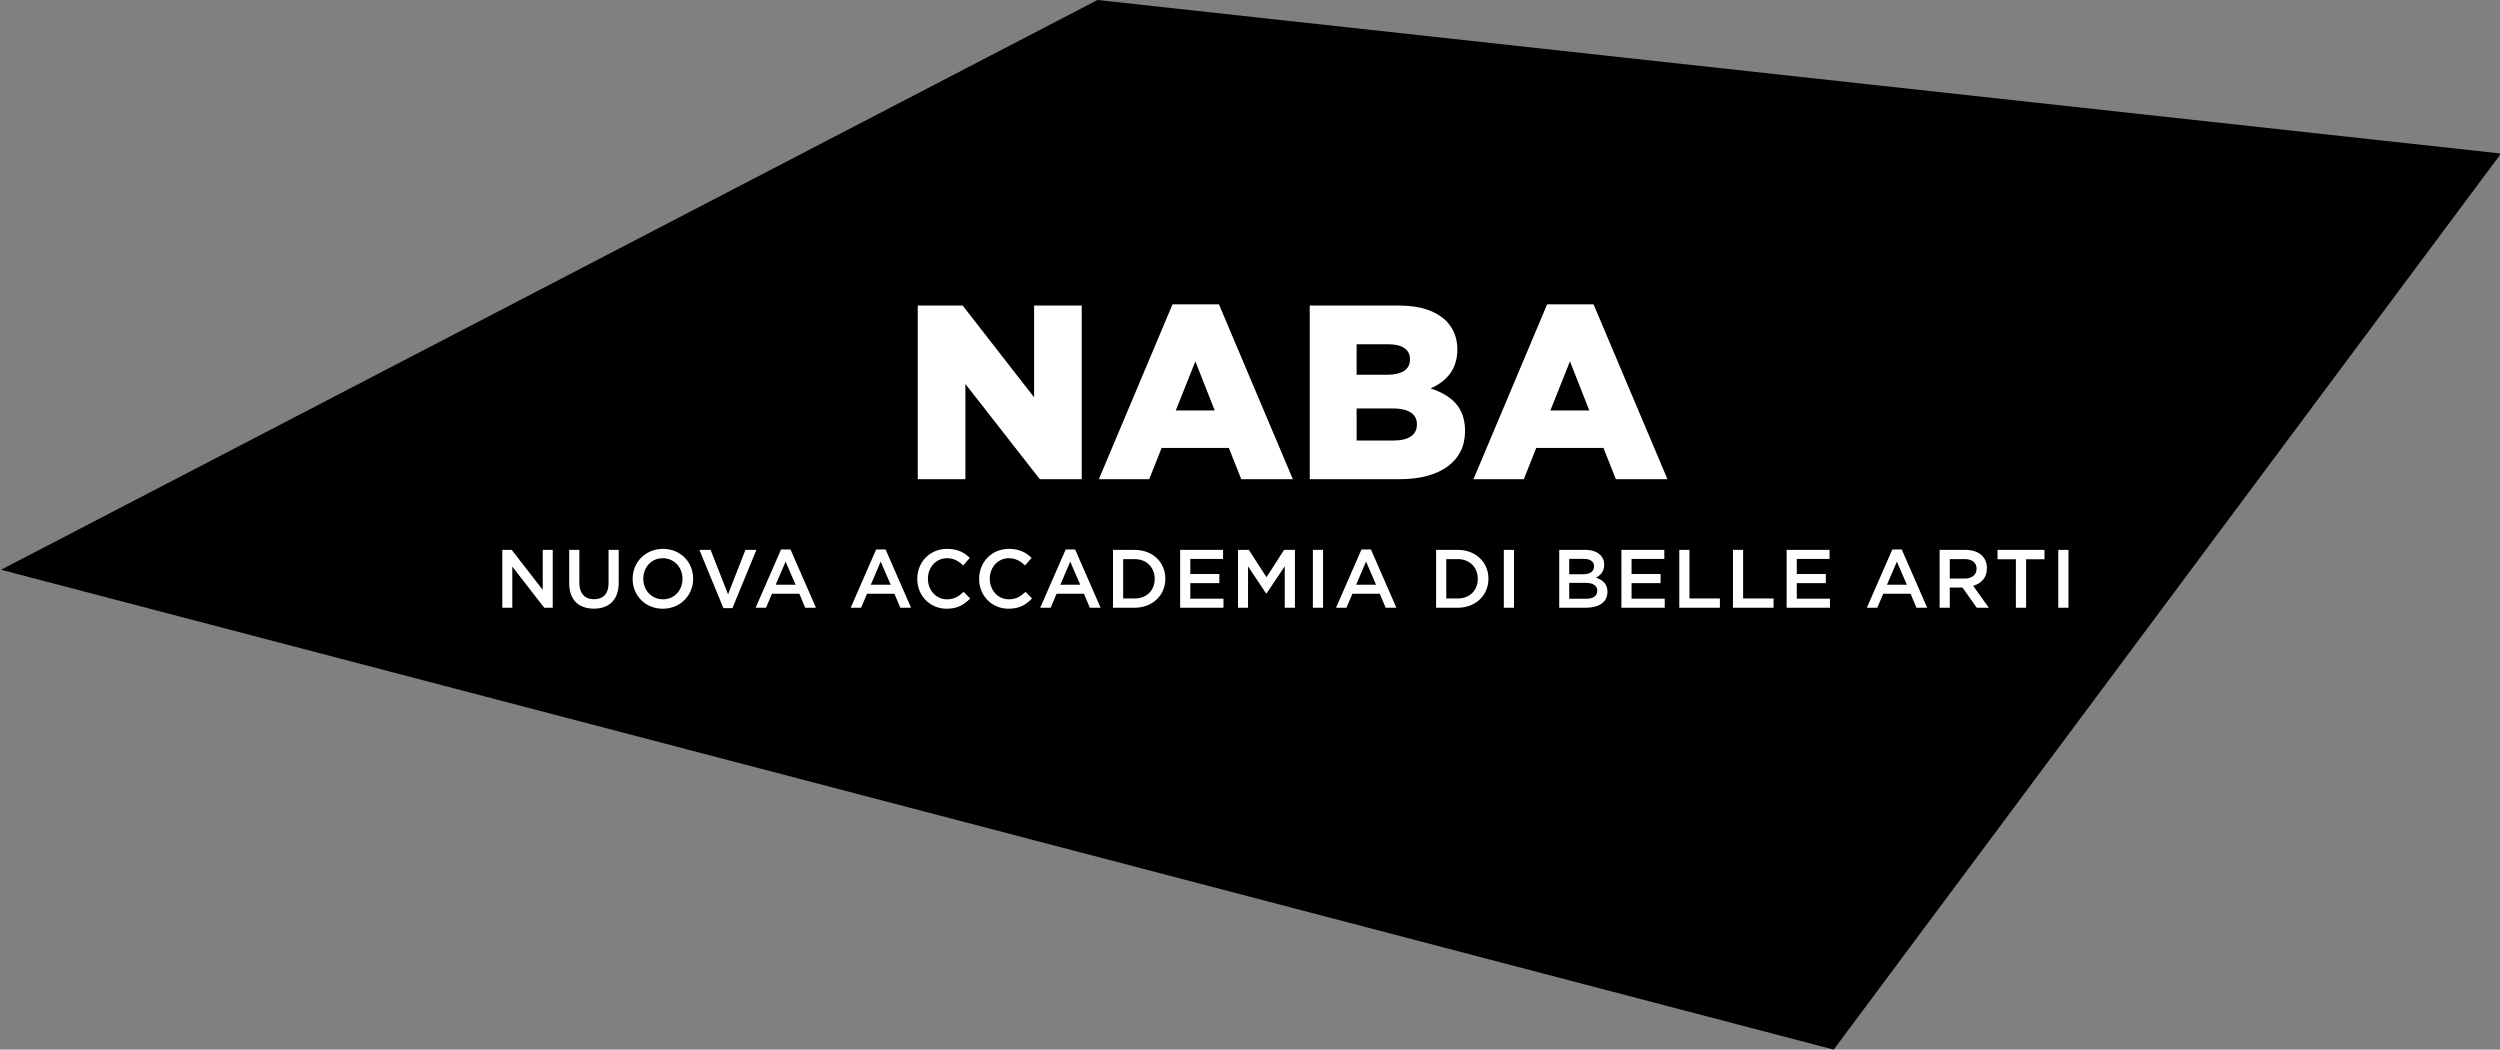
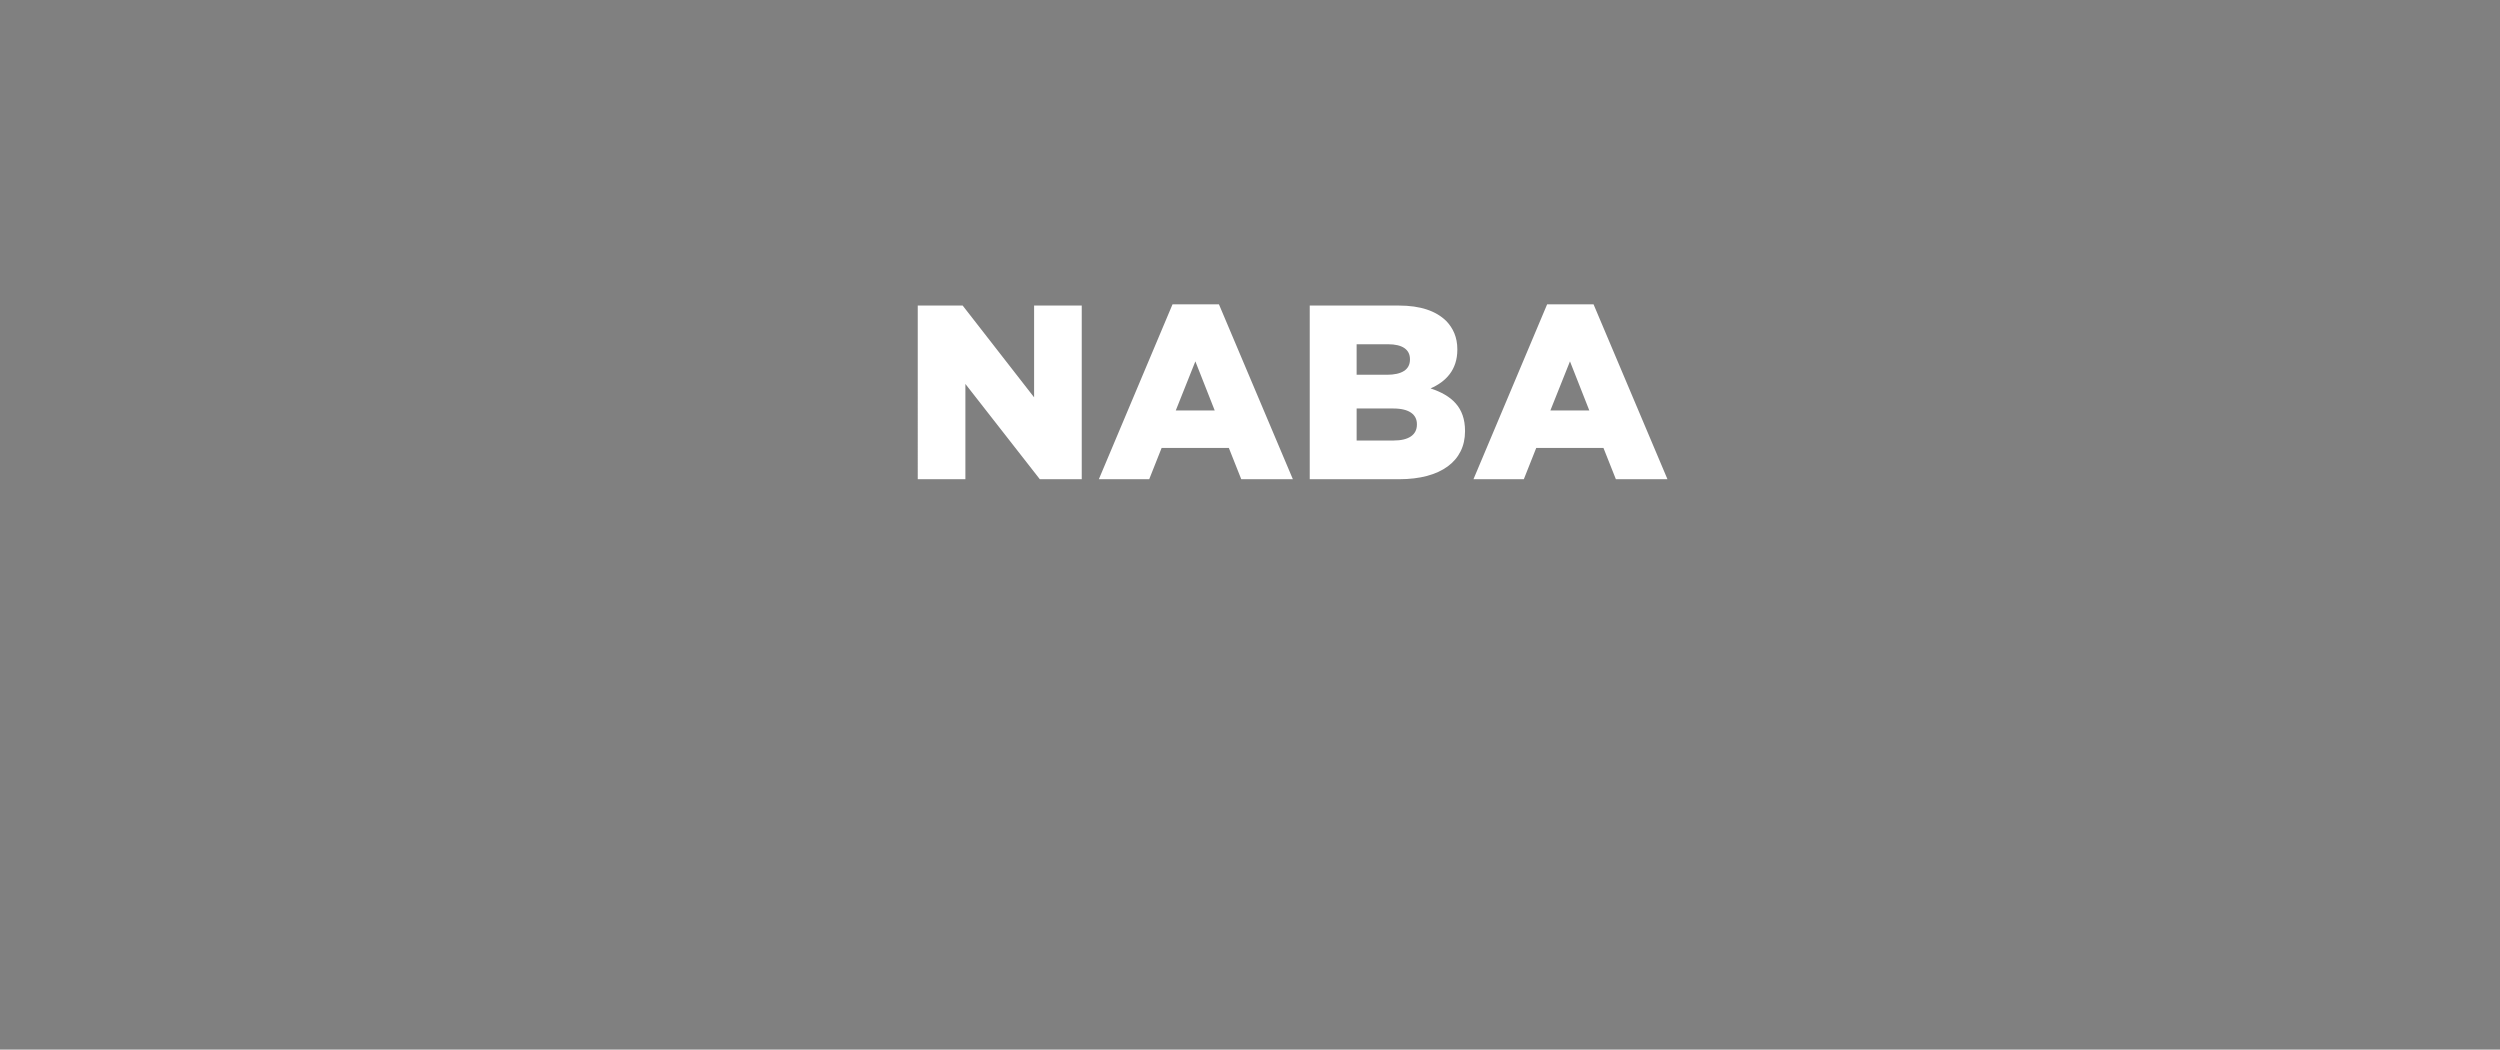
<svg xmlns="http://www.w3.org/2000/svg" version="1.1" id="Layer_1" x="0px" y="0px" width="960px" height="403.042px" viewBox="0 0 960 403.042" enable-background="new 0 0 960 403.042" xml:space="preserve">
  <rect x="0" y="0" width="960" height="403.042" fill="#808080" stroke="none" />
  <g>
-     <polygon points="421.434,0 0.387,218.788 704.139,403.042 960.388,58.959  " />
    <g>
-       <path fill="#FFFFFF" d="M790.383,233.371h3.904v-22.223h-3.904V233.371z M774.094,233.371h3.931v-18.607h7.05v-3.615h-18.03v3.615    h7.05V233.371z M748.717,222.168v-7.469h5.688c2.89,0,4.605,1.303,4.605,3.686v0.064c0,2.256-1.778,3.719-4.574,3.719H748.717z     M744.816,233.371h3.9v-7.748h4.892l5.463,7.748h4.631l-5.995-8.415c3.078-0.886,5.267-3.077,5.267-6.729v-0.064    c0-1.938-0.664-3.59-1.84-4.794c-1.427-1.397-3.618-2.22-6.414-2.22h-9.903V233.371z M724.587,224.548l3.81-8.89l3.84,8.89    H724.587z M716.871,233.371h4l2.287-5.365h10.508l2.256,5.365h4.127l-9.781-22.383h-3.618L716.871,233.371z M686.066,233.371    h16.638v-3.486h-12.732v-5.975h11.146v-3.489h-11.146v-5.786h12.574v-3.486h-16.479V233.371z M665.46,233.371h15.588v-3.551    h-11.686v-18.672h-3.902V233.371z M644.851,233.371h15.588v-3.551h-11.687v-18.672h-3.901V233.371z M622.623,233.371h16.635    v-3.486h-12.732v-5.975h11.144v-3.489h-11.144v-5.786h12.575v-3.486h-16.478V233.371z M613.351,226.802v0.062    c0,2.003-1.623,3.052-4.29,3.052h-6.48v-6.101h6.196C611.857,223.814,613.351,224.926,613.351,226.802 M612.113,217.495    c0,2.034-1.688,3.021-4.194,3.021h-5.339v-5.913h5.623c2.509,0,3.91,1.08,3.91,2.83V217.495z M598.744,233.371h10.286    c4.954,0,8.223-2.125,8.223-6.094v-0.062c0-3.021-1.809-4.51-4.408-5.398c1.648-0.857,3.168-2.287,3.168-4.954v-0.064    c0-1.494-0.507-2.7-1.488-3.683c-1.271-1.271-3.27-1.967-5.812-1.967h-9.968V233.371z M577.466,233.371h3.905v-22.223h-3.905    V233.371z M559.746,214.699c4.67,0,7.719,3.207,7.719,7.562v0.062c0,4.352-3.049,7.497-7.719,7.497h-4.383v-15.121H559.746z     M551.461,233.371h8.285c6.99,0,11.812-4.856,11.812-11.11v-0.064c0-6.259-4.822-11.048-11.812-11.048h-8.285V233.371z     M520.752,224.548l3.812-8.89l3.838,8.89H520.752z M513.035,233.371h4.001l2.289-5.365h10.508l2.254,5.365h4.129l-9.781-22.383    h-3.618L513.035,233.371z M504.146,233.371h3.902v-22.223h-3.902V233.371z M475.406,233.371h3.84v-15.876l6.957,10.415h0.127    l7.019-10.477v15.938h3.902v-22.223h-4.155l-6.766,10.508l-6.766-10.508h-4.158V233.371z M453.179,233.371h16.638v-3.486h-12.735    v-5.975h11.146v-3.489h-11.146v-5.786h12.575v-3.486h-16.478V233.371z M435.679,214.699c4.669,0,7.722,3.207,7.722,7.562v0.062    c0,4.352-3.052,7.497-7.722,7.497h-4.383v-15.121H435.679z M427.394,233.371h8.285c6.987,0,11.812-4.856,11.812-11.11v-0.064    c0-6.259-4.825-11.048-11.812-11.048h-8.285V233.371z M407.164,224.548l3.809-8.89l3.845,8.89H407.164z M399.45,233.371h3.998    l2.287-5.365h10.51l2.253,5.365h4.13l-9.779-22.383h-3.621L399.45,233.371z M387.283,233.753c4.158,0,6.701-1.522,9.017-3.936    l-2.507-2.54c-1.907,1.777-3.654,2.86-6.383,2.86c-4.253,0-7.334-3.527-7.334-7.877v-0.064c0-4.352,3.111-7.846,7.334-7.846    c2.541,0,4.445,1.111,6.223,2.763l2.509-2.89c-2.127-2.031-4.603-3.457-8.701-3.457c-6.732,0-11.458,5.171-11.458,11.494v0.062    C375.982,228.706,380.805,233.753,387.283,233.753 M363.531,233.753c4.158,0,6.698-1.522,9.017-3.936l-2.509-2.54    c-1.905,1.777-3.649,2.86-6.383,2.86c-4.253,0-7.334-3.527-7.334-7.877v-0.064c0-4.352,3.111-7.846,7.334-7.846    c2.543,0,4.448,1.111,6.226,2.763l2.509-2.89c-2.129-2.031-4.605-3.457-8.701-3.457c-6.732,0-11.458,5.171-11.458,11.494v0.062    C352.23,228.706,357.05,233.753,363.531,233.753 M334.381,224.548l3.81-8.89l3.845,8.89H334.381z M326.667,233.371h3.998    l2.287-5.365h10.51l2.253,5.365h4.127l-9.776-22.383h-3.623L326.667,233.371z M297.863,224.548l3.812-8.89l3.84,8.89H297.863z     M290.149,233.371h4l2.284-5.365h10.51l2.256,5.365h4.124l-9.778-22.383h-3.618L290.149,233.371z M277.794,233.531h3.46    l9.205-22.383h-4.217l-6.67,17.079l-6.701-17.079h-4.316L277.794,233.531z M254.579,230.138c-4.414,0-7.562-3.559-7.562-7.877    v-0.064c0-4.321,3.086-7.846,7.5-7.846c4.414,0,7.559,3.587,7.559,7.91v0.062C262.076,226.642,258.993,230.138,254.579,230.138     M254.518,233.753c6.827,0,11.649-5.238,11.649-11.492v-0.064c0-6.259-4.757-11.43-11.588-11.43    c-6.827,0-11.649,5.235-11.649,11.494v0.062C242.93,228.579,247.685,233.753,254.518,233.753 M228.034,233.722    c5.812,0,9.554-3.333,9.554-9.967v-12.606h-3.899v12.798c0,4.096-2.13,6.16-5.593,6.16c-3.494,0-5.623-2.191-5.623-6.321v-12.637    h-3.902v12.798C218.57,230.389,222.25,233.722,228.034,233.722 M192.883,233.371h3.84v-15.811l12.26,15.811h3.266v-22.223h-3.84    v15.363l-11.908-15.363h-3.618V233.371z" />
      <path fill="#FFFFFF" d="M595.341,157.626l7.528-18.862l7.43,18.862H595.341z M565.811,184.017h19.338l4.764-12.004h25.816    l4.766,12.004h19.812l-28.388-67.165h-17.815L565.811,184.017z M544.093,162.867v0.188c0,3.907-3.147,6.099-8.864,6.099h-14.285    v-12.291h14.1C541.234,156.864,544.093,159.247,544.093,162.867 M541.424,138.097c0,3.907-3.238,5.812-8.859,5.812h-11.621    v-11.717h12.097c5.43,0,8.384,2,8.384,5.714V138.097z M502.937,184.017h34.391c15.909,0,25.243-6.957,25.243-18.387v-0.191    c0-9.05-5.143-13.622-13.242-16.291c5.908-2.571,10.288-7.143,10.288-14.859v-0.191c0-4.574-1.615-8.099-4.282-10.862    c-3.907-3.809-9.814-5.905-18.198-5.905h-34.199V184.017z M451.494,157.626l7.525-18.862l7.432,18.862H451.494z M421.961,184.017    h19.338l4.763-12.004h25.817l4.765,12.004h19.816l-28.391-67.165h-17.815L421.961,184.017z M352.417,184.017h18.292v-36.583    l28.579,36.583h16.1V117.33h-18.291v35.247l-27.435-35.247h-17.245V184.017z" />
    </g>
  </g>
</svg>